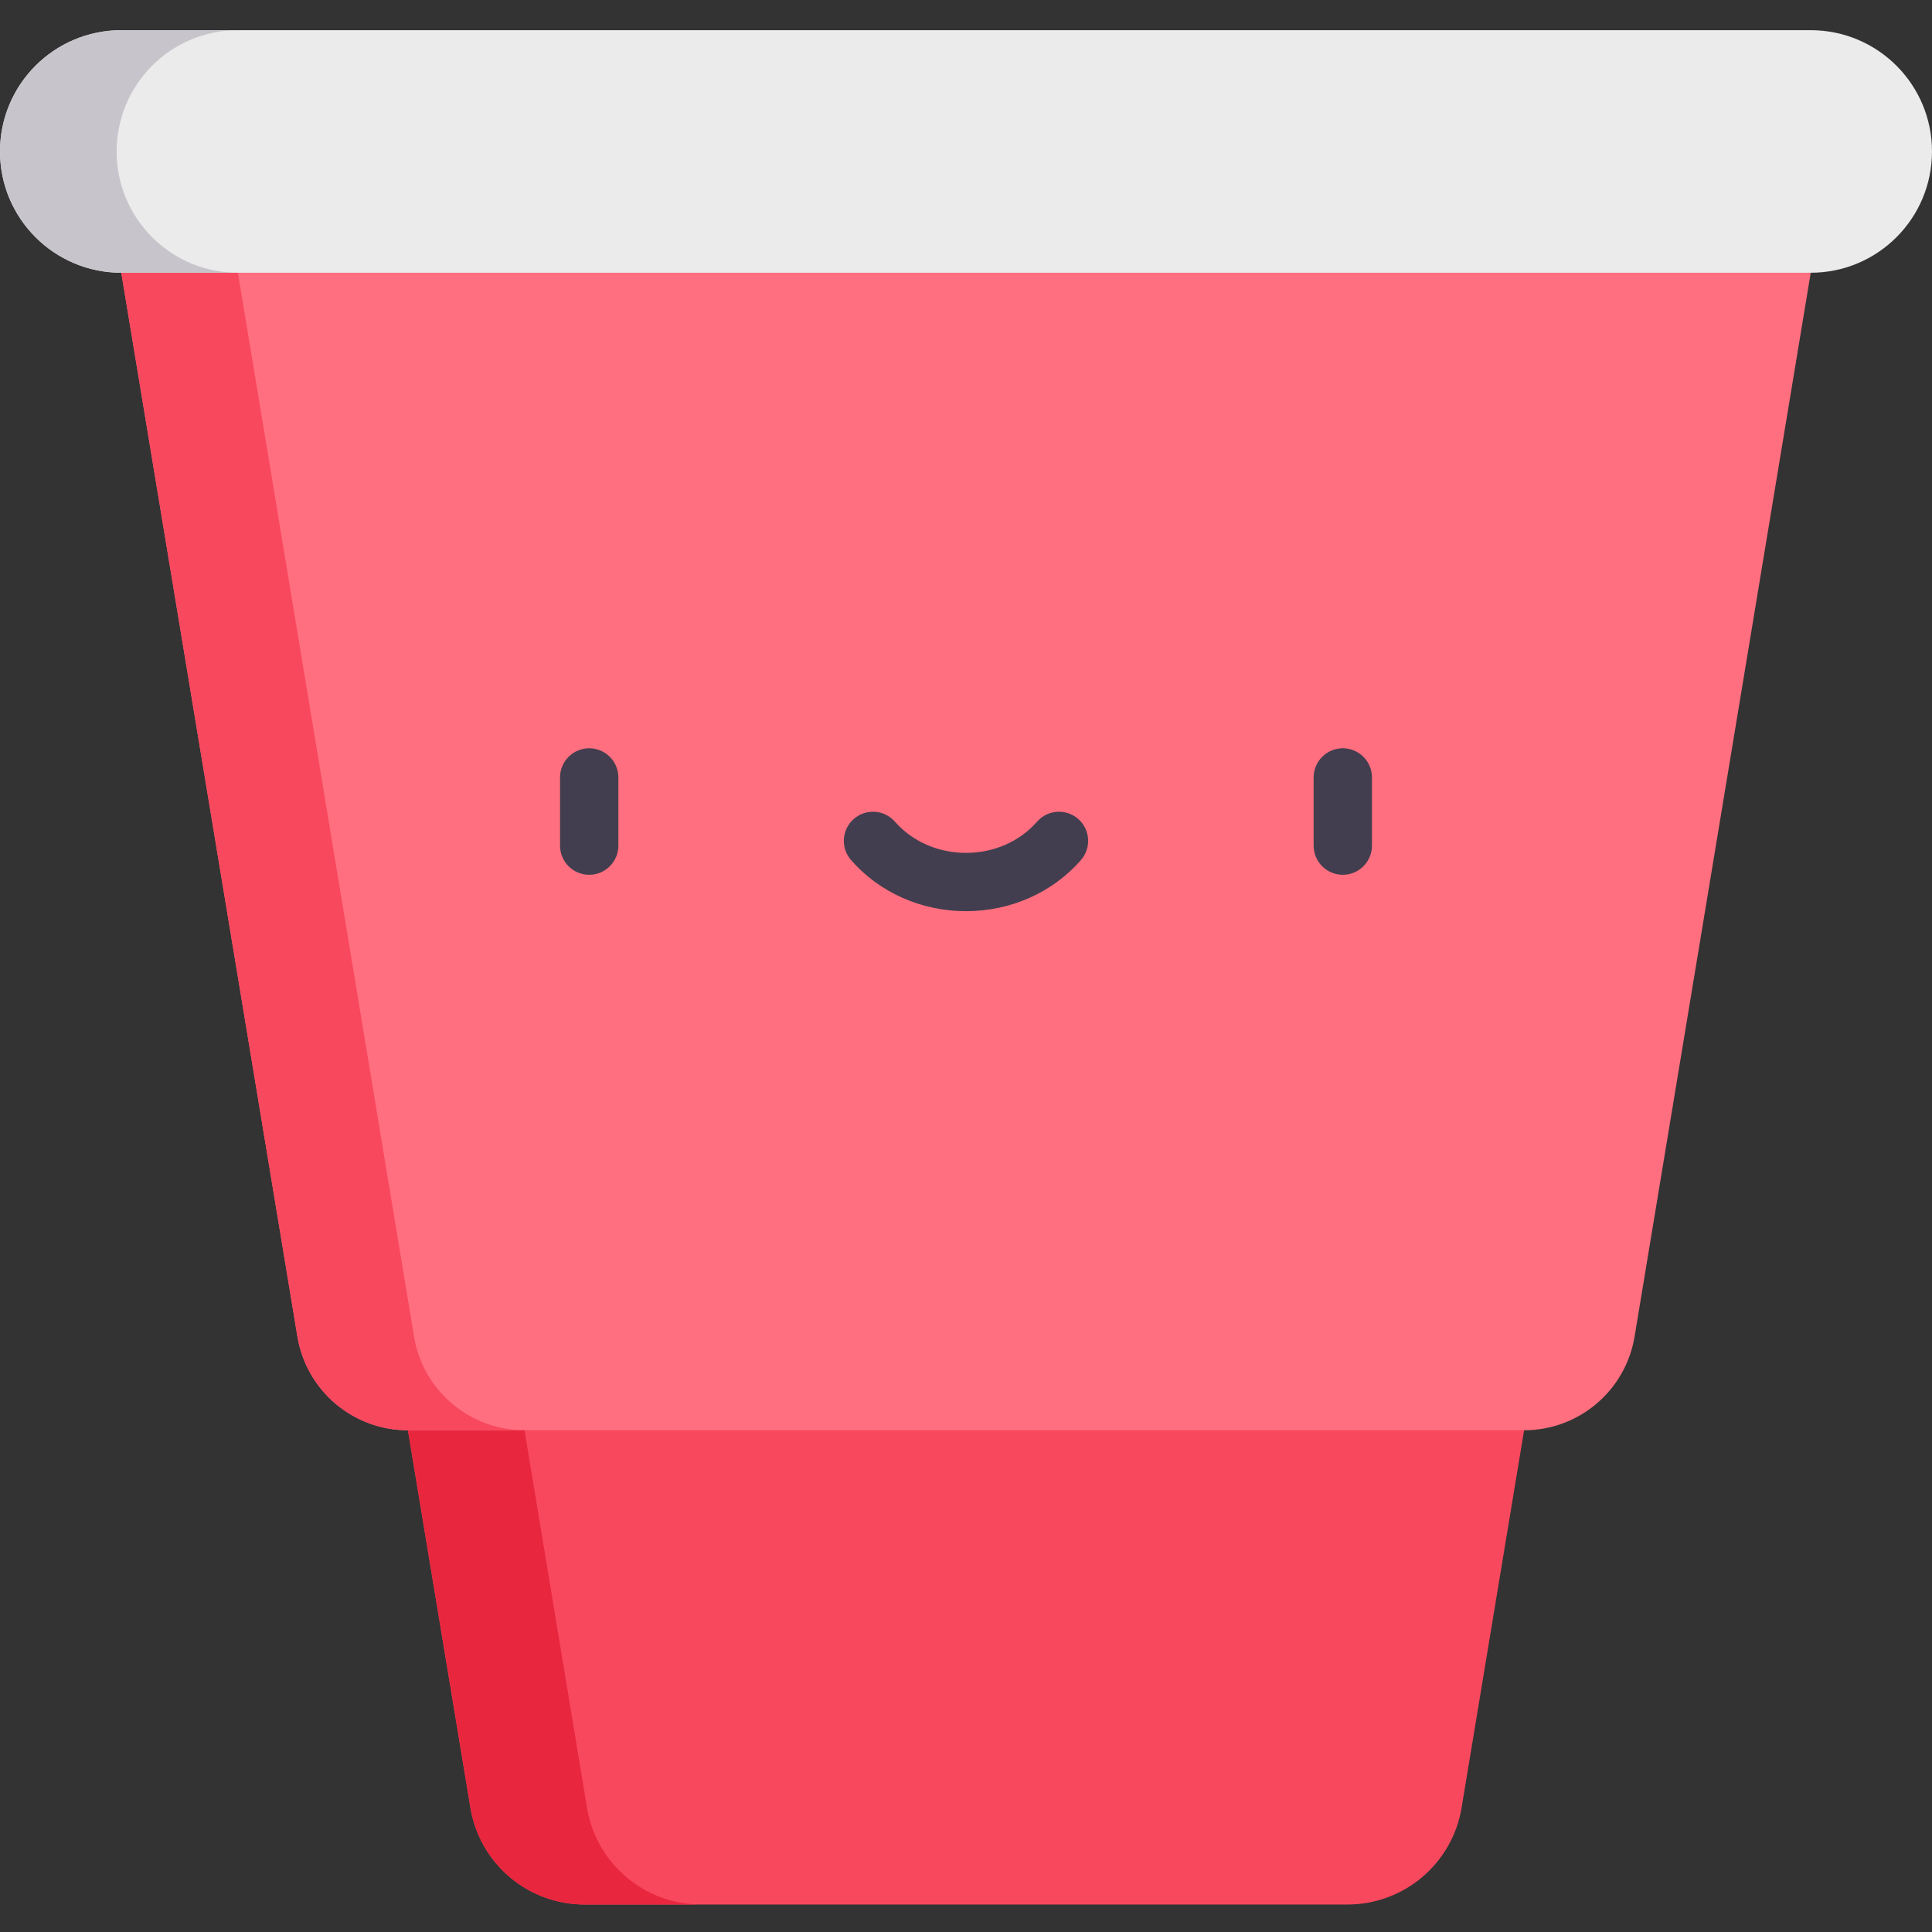
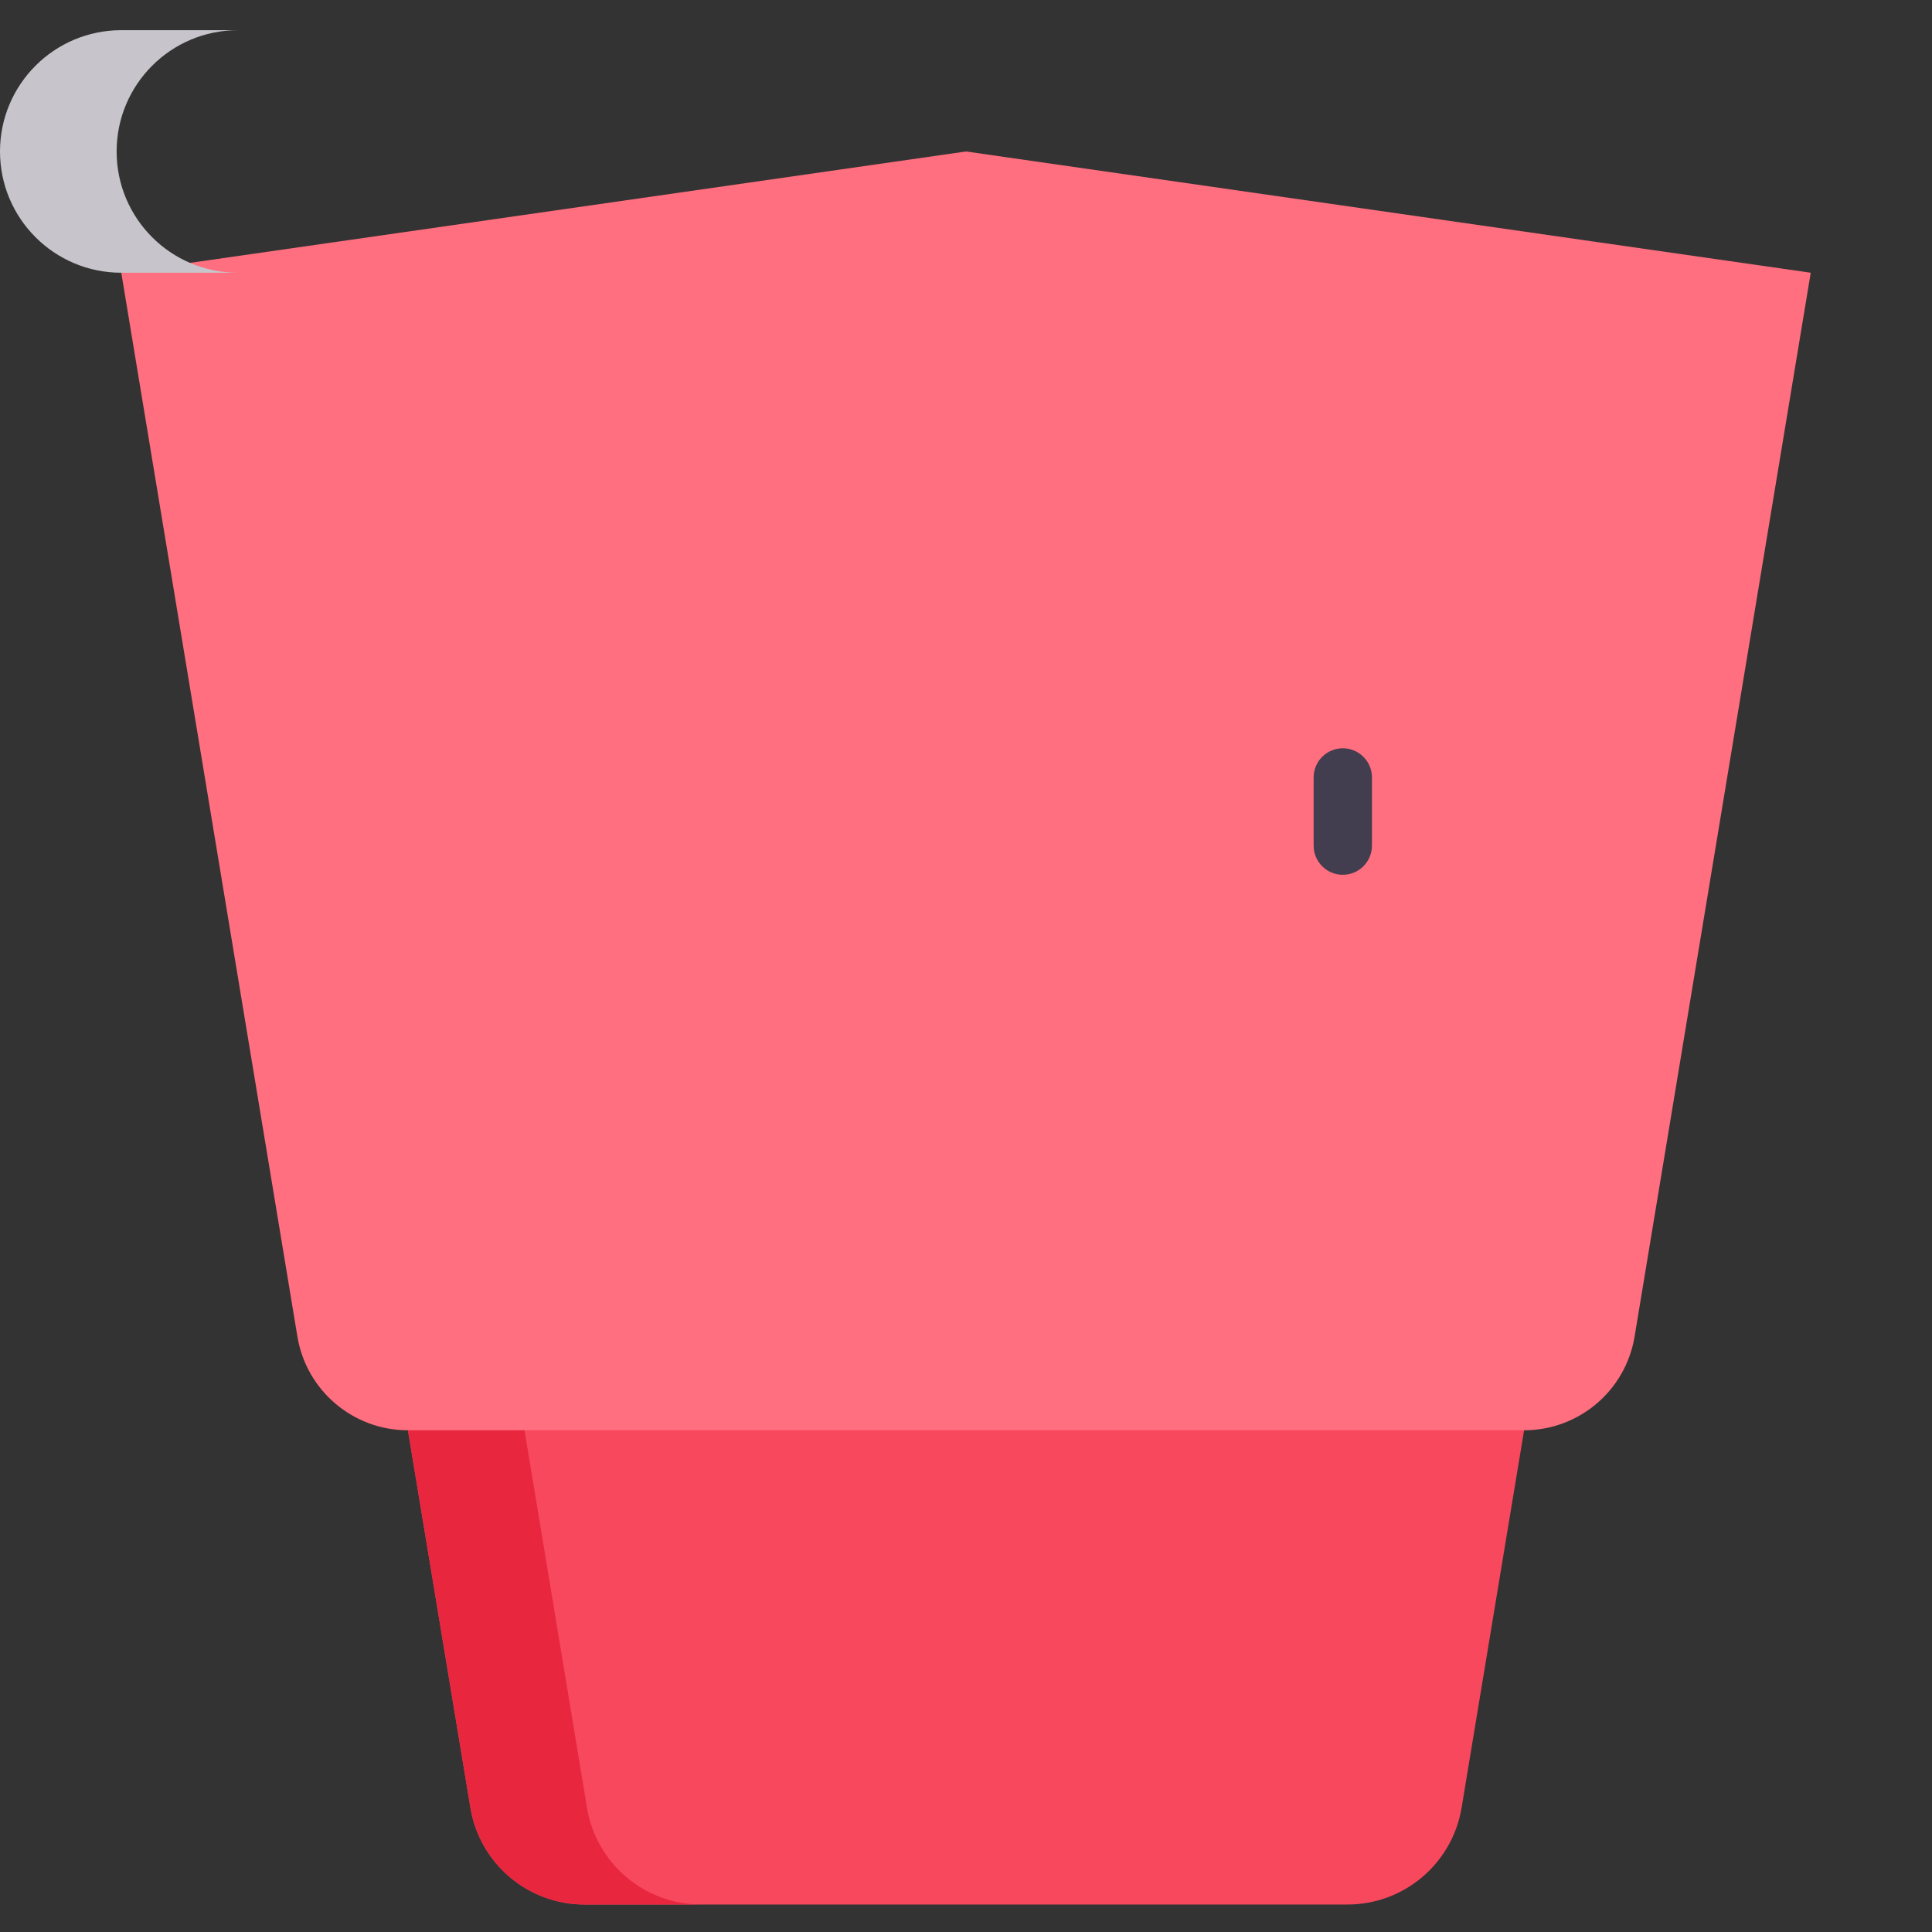
<svg xmlns="http://www.w3.org/2000/svg" height="512pt" viewBox="0 -8 512 512" width="512pt">
  <rect x="0" y="-8" width="512" height="512" fill="#333333" stroke="none" />
  <path d="m256 314.375-147.898 56.66 16.562 100.027c2.449 14.801 15.246 25.656 30.25 25.656h202.172c15.004 0 27.801-10.855 30.254-25.656l16.562-100.027zm0 0" fill="#f8485e" />
  <path d="m155.566 471.062-16.562-100.031 132.449-50.738-15.453-5.918-147.898 56.656 16.562 100.031c2.449 14.797 15.246 25.652 30.25 25.652h30.906c-15.004 0-27.805-10.852-30.254-25.652zm0 0" fill="#e8273f" />
  <path d="m256 32.141-223.859 32.137 46.676 281.926c2.375 14.324 14.762 24.832 29.285 24.832h295.801c14.52 0 26.906-10.508 29.281-24.832l46.68-281.926zm0 0" fill="#ff6f7f" />
-   <path d="m109.723 346.203-46.676-281.926 208.406-29.918-15.453-2.219-223.859 32.137 46.676 281.926c2.375 14.324 14.762 24.832 29.285 24.832h30.902c-14.52 0-26.91-10.508-29.281-24.832zm0 0" fill="#f8485e" />
  <g fill="#423e4f">
-     <path d="m156.145 223.828c-4.266 0-7.727-3.461-7.727-7.727v-18.074c0-4.266 3.461-7.727 7.727-7.727s7.727 3.461 7.727 7.727v18.074c0 4.266-3.461 7.727-7.727 7.727zm0 0" />
    <path d="m355.855 223.828c-4.266 0-7.727-3.461-7.727-7.727v-18.074c0-4.266 3.461-7.727 7.727-7.727s7.727 3.461 7.727 7.727v18.074c0 4.266-3.461 7.727-7.727 7.727zm0 0" />
-     <path d="m256 233.473c-11.836 0-22.938-4.938-30.465-13.543-2.809-3.215-2.48-8.094.734-10.902 3.211-2.809 8.094-2.48 10.902.73 4.59 5.25 11.453 8.262 18.828 8.262s14.238-3.008 18.828-8.262c2.809-3.211 7.688-3.539 10.902-.73 3.211 2.809 3.539 7.688.73 10.902-7.523 8.609-18.625 13.543-30.461 13.543zm0 0" />
  </g>
-   <path d="m479.859 0h-447.719c-17.75 0-32.141 14.391-32.141 32.141s14.391 32.137 32.141 32.137h447.719c17.75 0 32.141-14.387 32.141-32.137s-14.391-32.141-32.141-32.141zm0 0" fill="#ebebeb" />
  <path d="m30.906 32.141c0-17.75 14.391-32.141 32.141-32.141h-30.906c-17.75 0-32.141 14.387-32.141 32.141 0 17.75 14.391 32.137 32.141 32.137h30.906c-17.75 0-32.141-14.387-32.141-32.137zm0 0" fill="#c7c5cb" />
</svg>